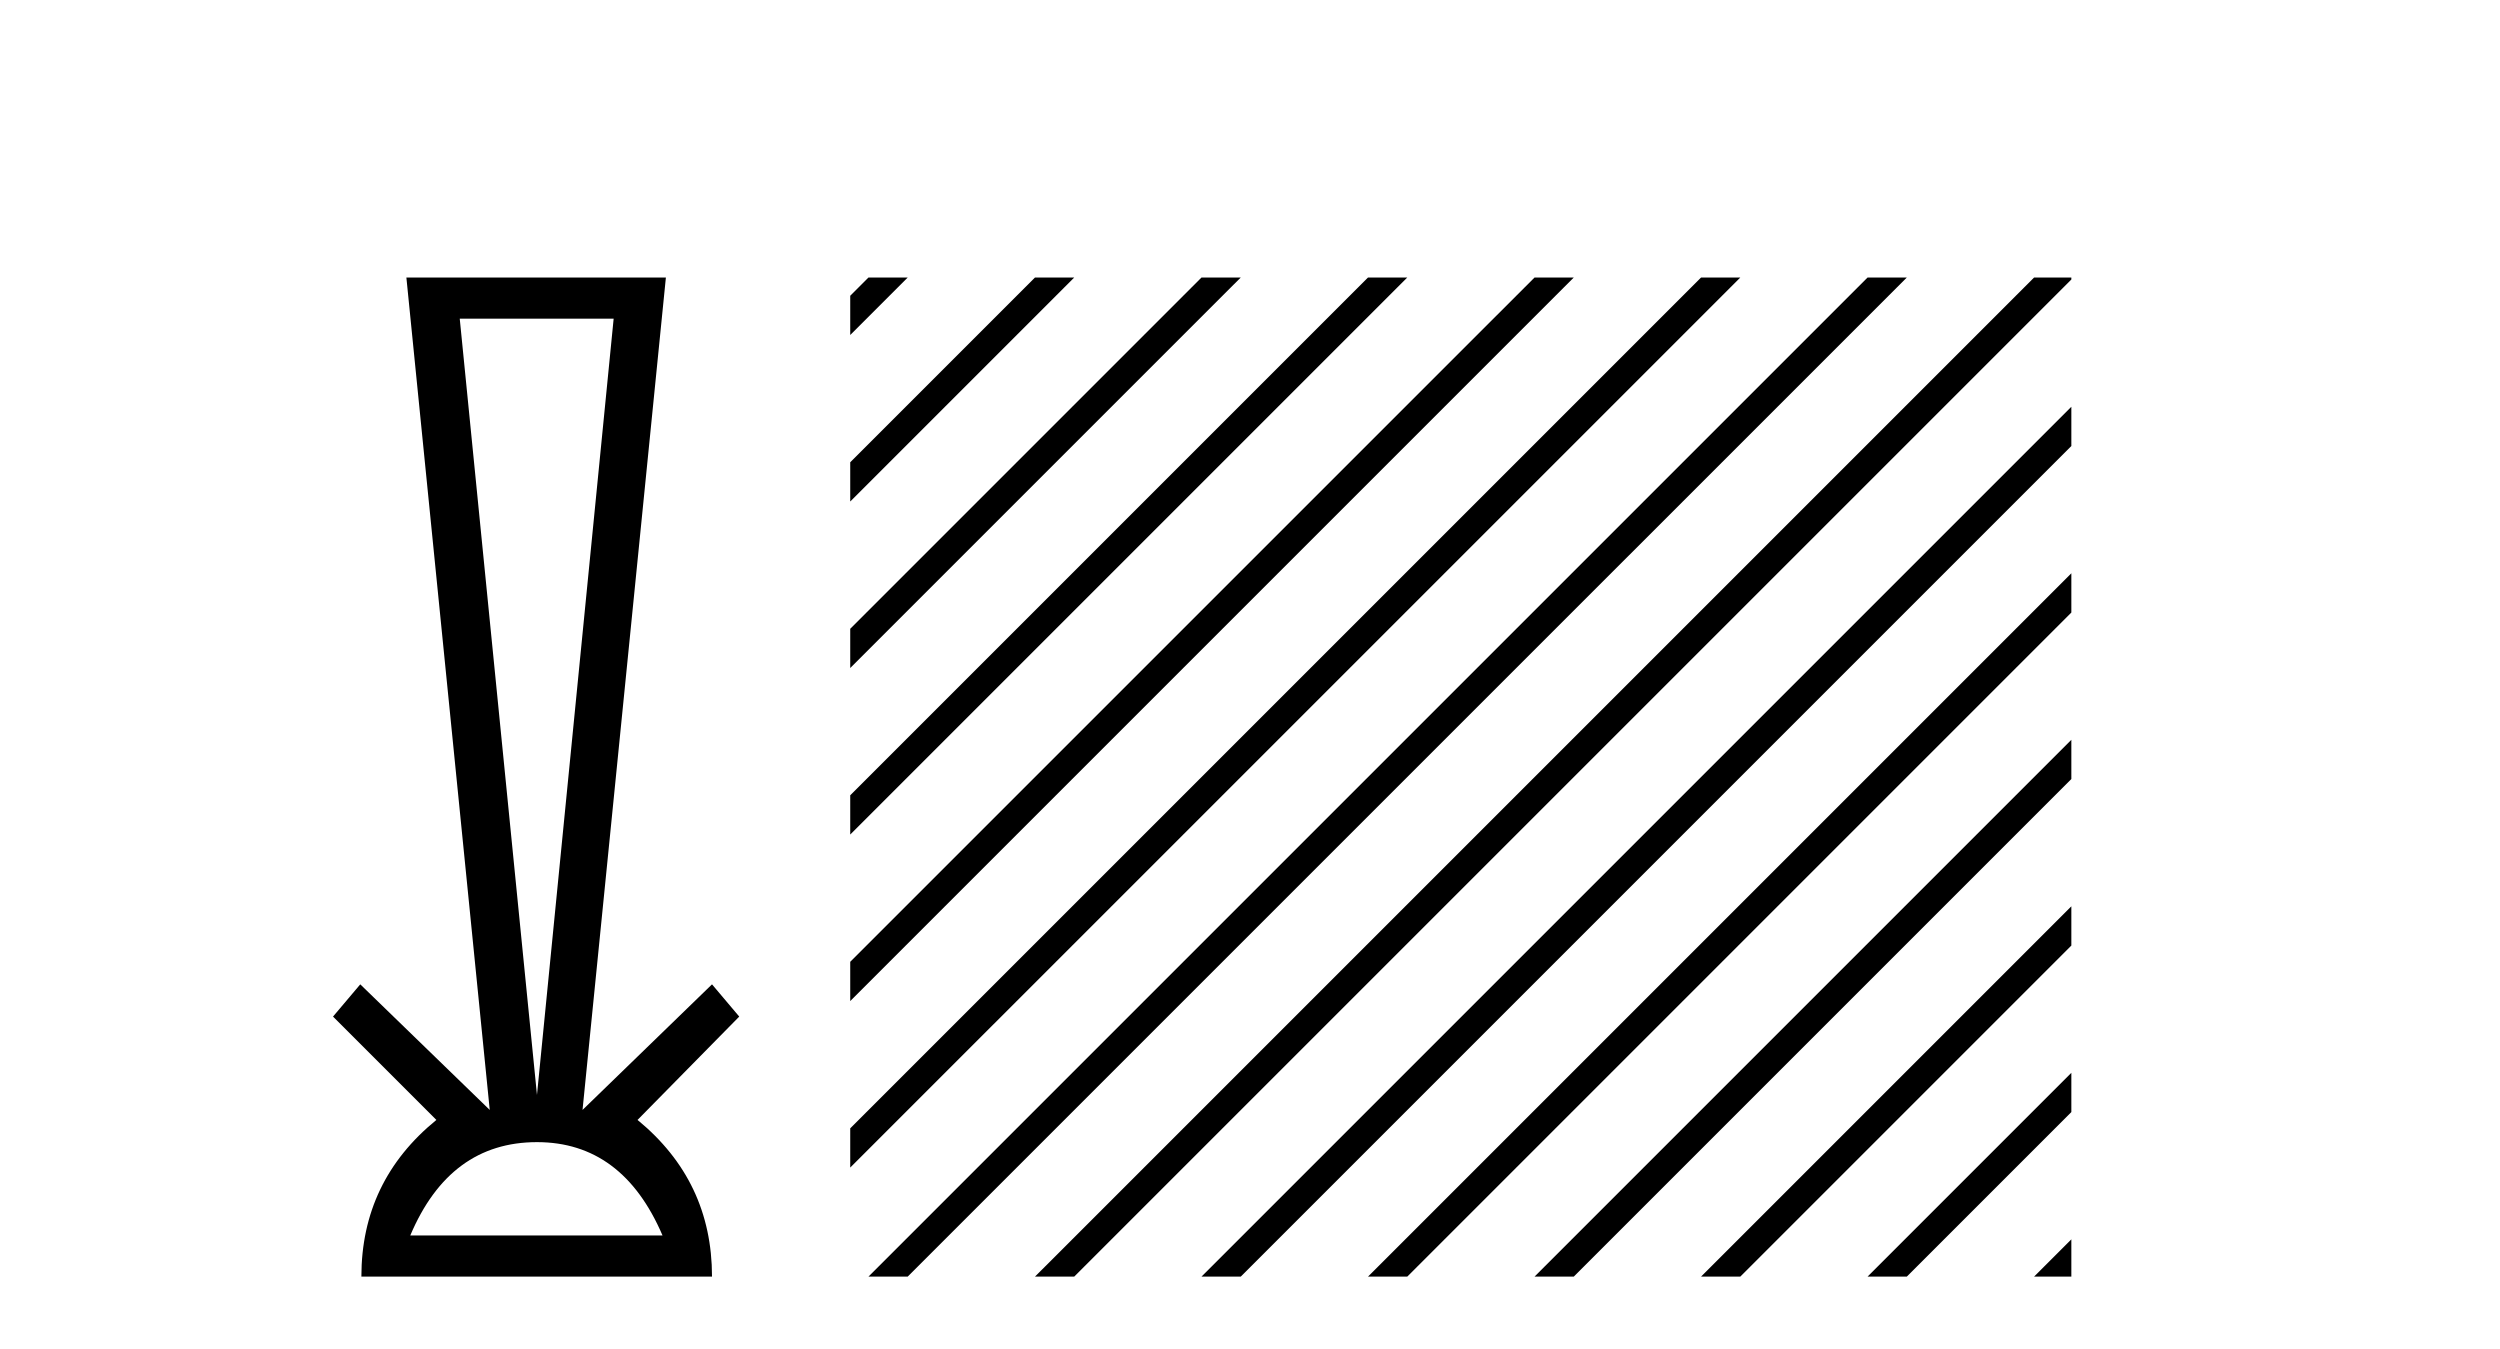
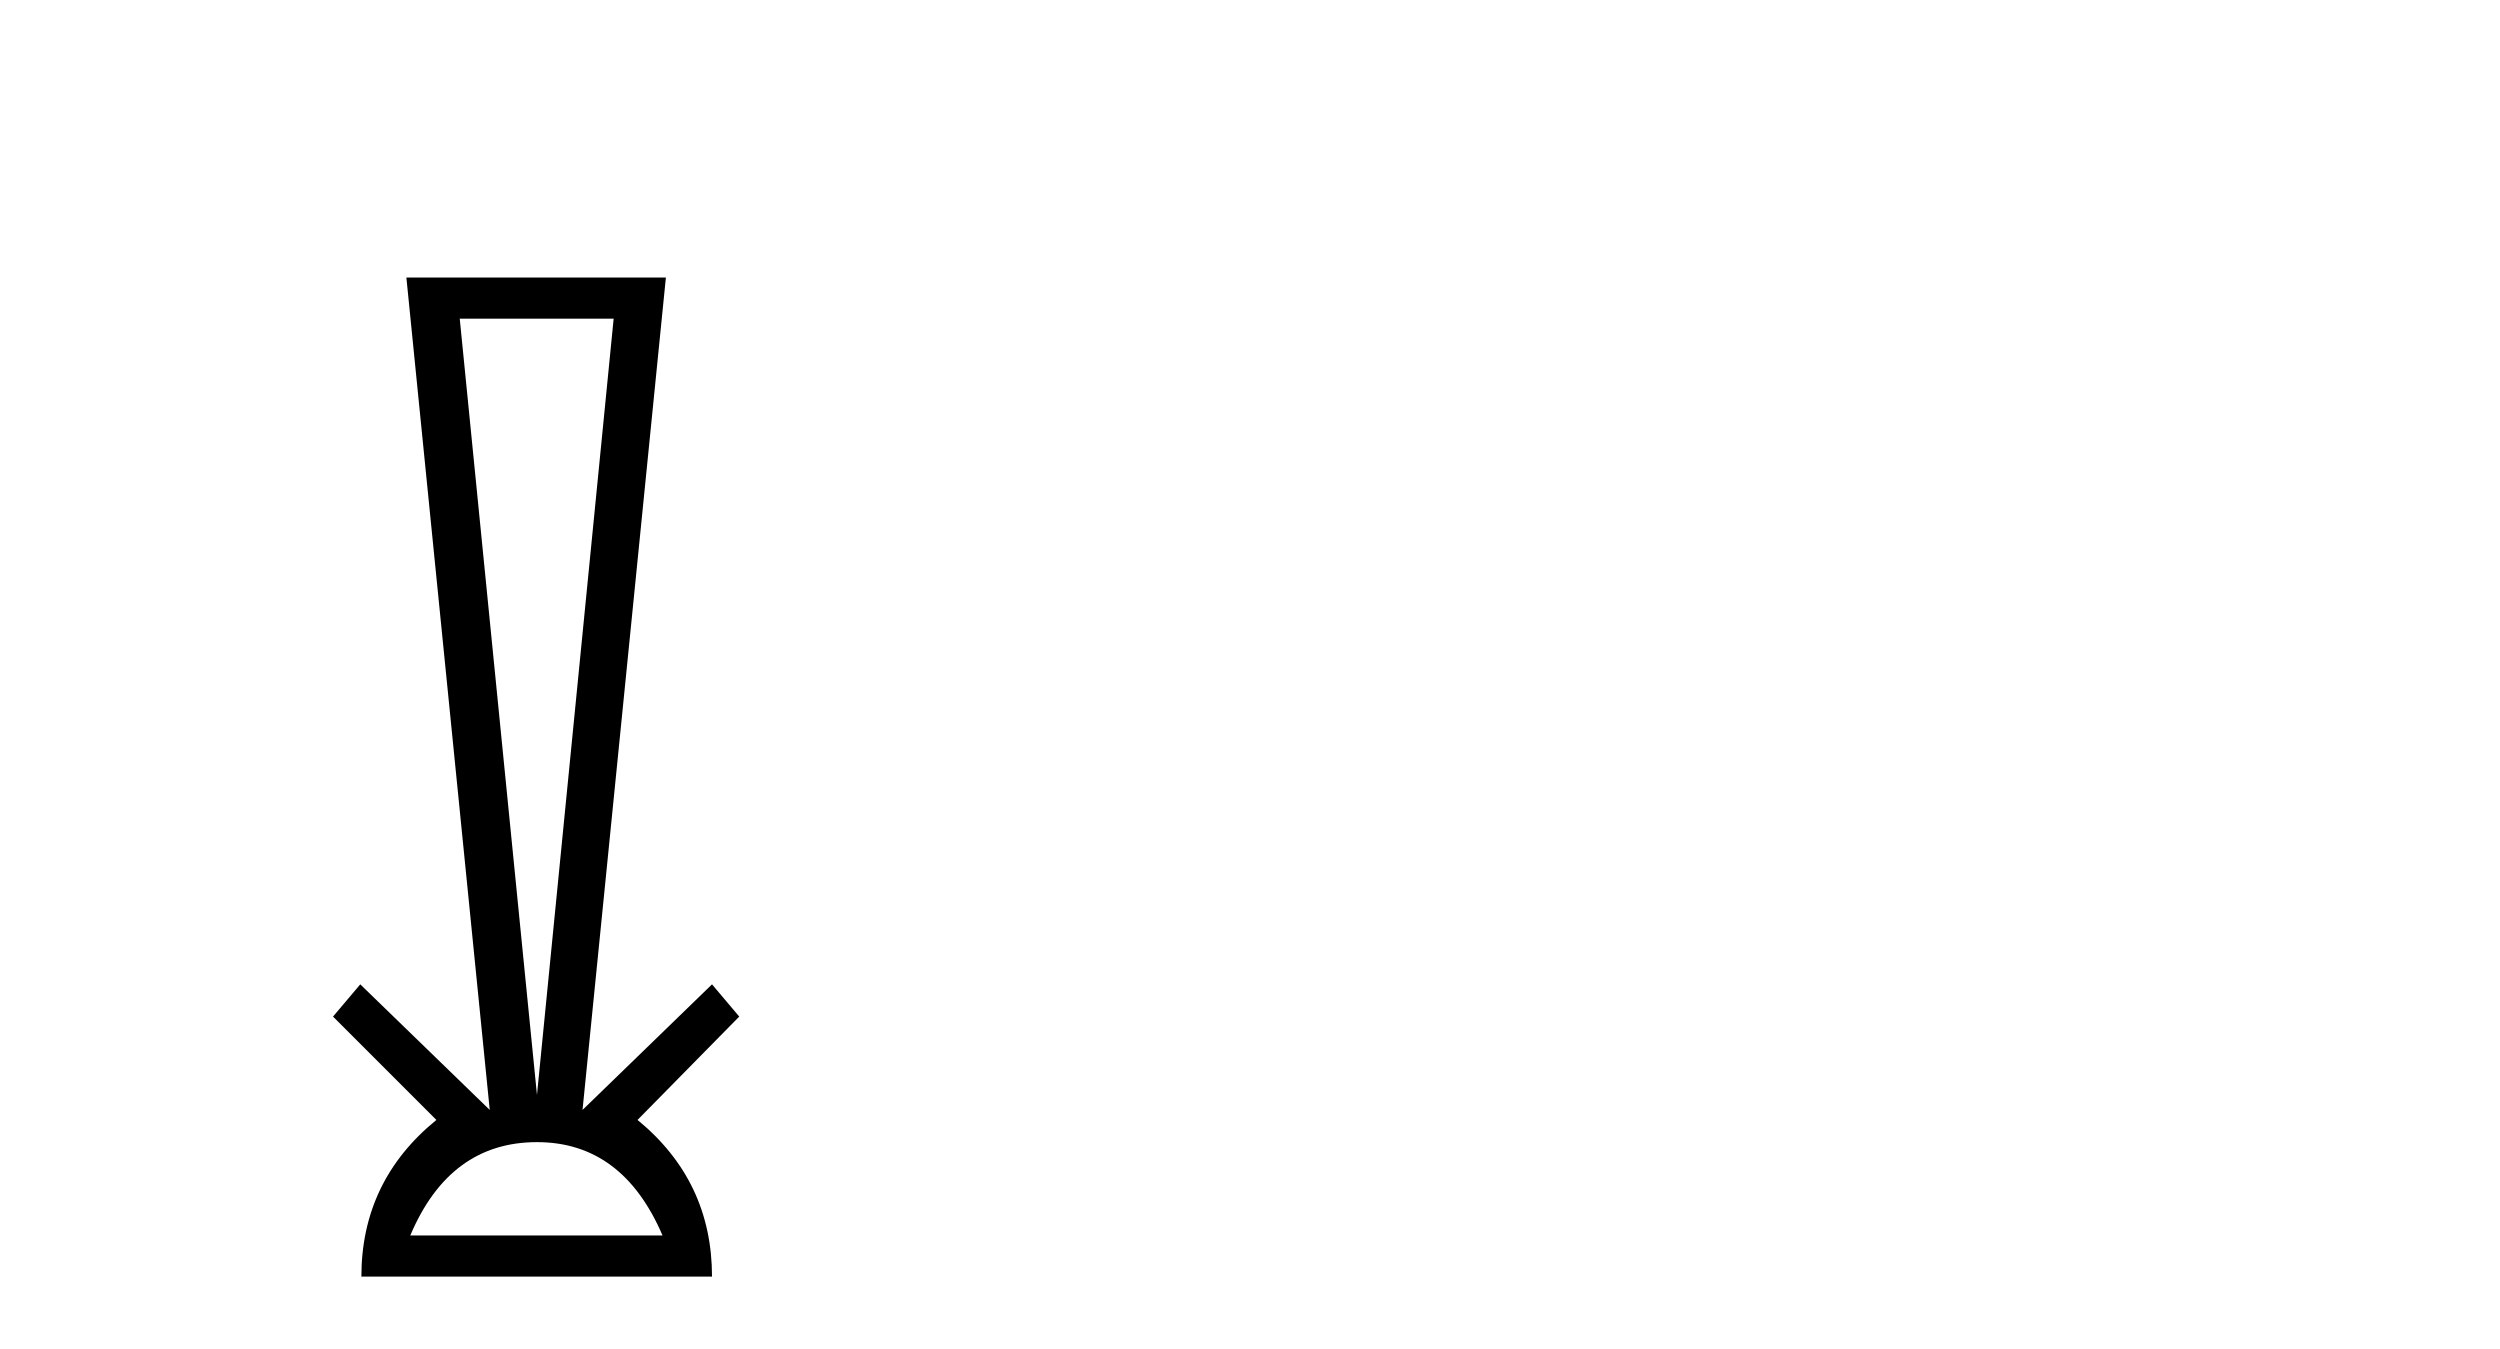
<svg xmlns="http://www.w3.org/2000/svg" width="76.0" height="41.0">
  <path d="M 18.655 9.687 L 16.324 33.286 L 13.976 9.687 ZM 16.324 34.721 Q 18.925 34.721 20.141 37.559 L 12.472 37.559 Q 13.672 34.721 16.324 34.721 ZM 12.354 8.437 L 14.888 33.742 L 10.952 29.924 L 10.124 30.904 L 13.266 34.046 Q 10.986 35.904 10.986 38.809 L 21.645 38.809 Q 21.645 35.904 19.381 34.046 L 22.473 30.904 L 21.645 29.924 L 17.709 33.742 L 20.243 8.437 Z" style="fill:#000000;stroke:none" />
-   <path d="M 26.401 8.437 L 25.847 8.991 L 25.847 10.184 L 27.296 8.735 L 27.594 8.437 ZM 31.463 8.437 L 25.847 14.053 L 25.847 14.053 L 25.847 15.246 L 25.847 15.246 L 32.358 8.735 L 32.656 8.437 ZM 36.525 8.437 L 25.847 19.115 L 25.847 19.115 L 25.847 20.308 L 37.42 8.735 L 37.719 8.437 ZM 41.587 8.437 L 25.847 24.177 L 25.847 25.37 L 25.847 25.37 L 42.482 8.735 L 42.781 8.437 ZM 46.65 8.437 L 25.847 29.239 L 25.847 30.432 L 47.544 8.735 L 47.843 8.437 ZM 51.712 8.437 L 25.847 34.301 L 25.847 34.301 L 25.847 35.494 L 25.847 35.494 L 52.607 8.735 L 52.905 8.437 ZM 56.774 8.437 L 26.7 38.511 L 26.7 38.511 L 26.401 38.809 L 27.594 38.809 L 57.669 8.735 L 57.967 8.437 ZM 61.836 8.437 L 31.762 38.511 L 31.463 38.809 L 32.656 38.809 L 62.731 8.735 L 62.969 8.497 L 62.969 8.437 ZM 62.969 12.366 L 36.824 38.511 L 36.525 38.809 L 37.719 38.809 L 62.969 13.559 L 62.969 12.366 ZM 62.969 17.428 L 41.886 38.511 L 41.587 38.809 L 42.781 38.809 L 62.969 18.621 L 62.969 17.428 ZM 62.969 22.49 L 46.948 38.511 L 46.65 38.809 L 47.843 38.809 L 62.969 23.683 L 62.969 22.49 ZM 62.969 27.552 L 52.01 38.511 L 51.712 38.809 L 52.905 38.809 L 62.969 28.745 L 62.969 27.552 ZM 62.969 32.614 L 57.072 38.511 L 56.774 38.809 L 57.967 38.809 L 62.969 33.807 L 62.969 32.614 ZM 62.969 37.676 L 62.134 38.511 L 61.836 38.809 L 62.969 38.809 L 62.969 37.676 Z" style="fill:#000000;stroke:none" />
</svg>